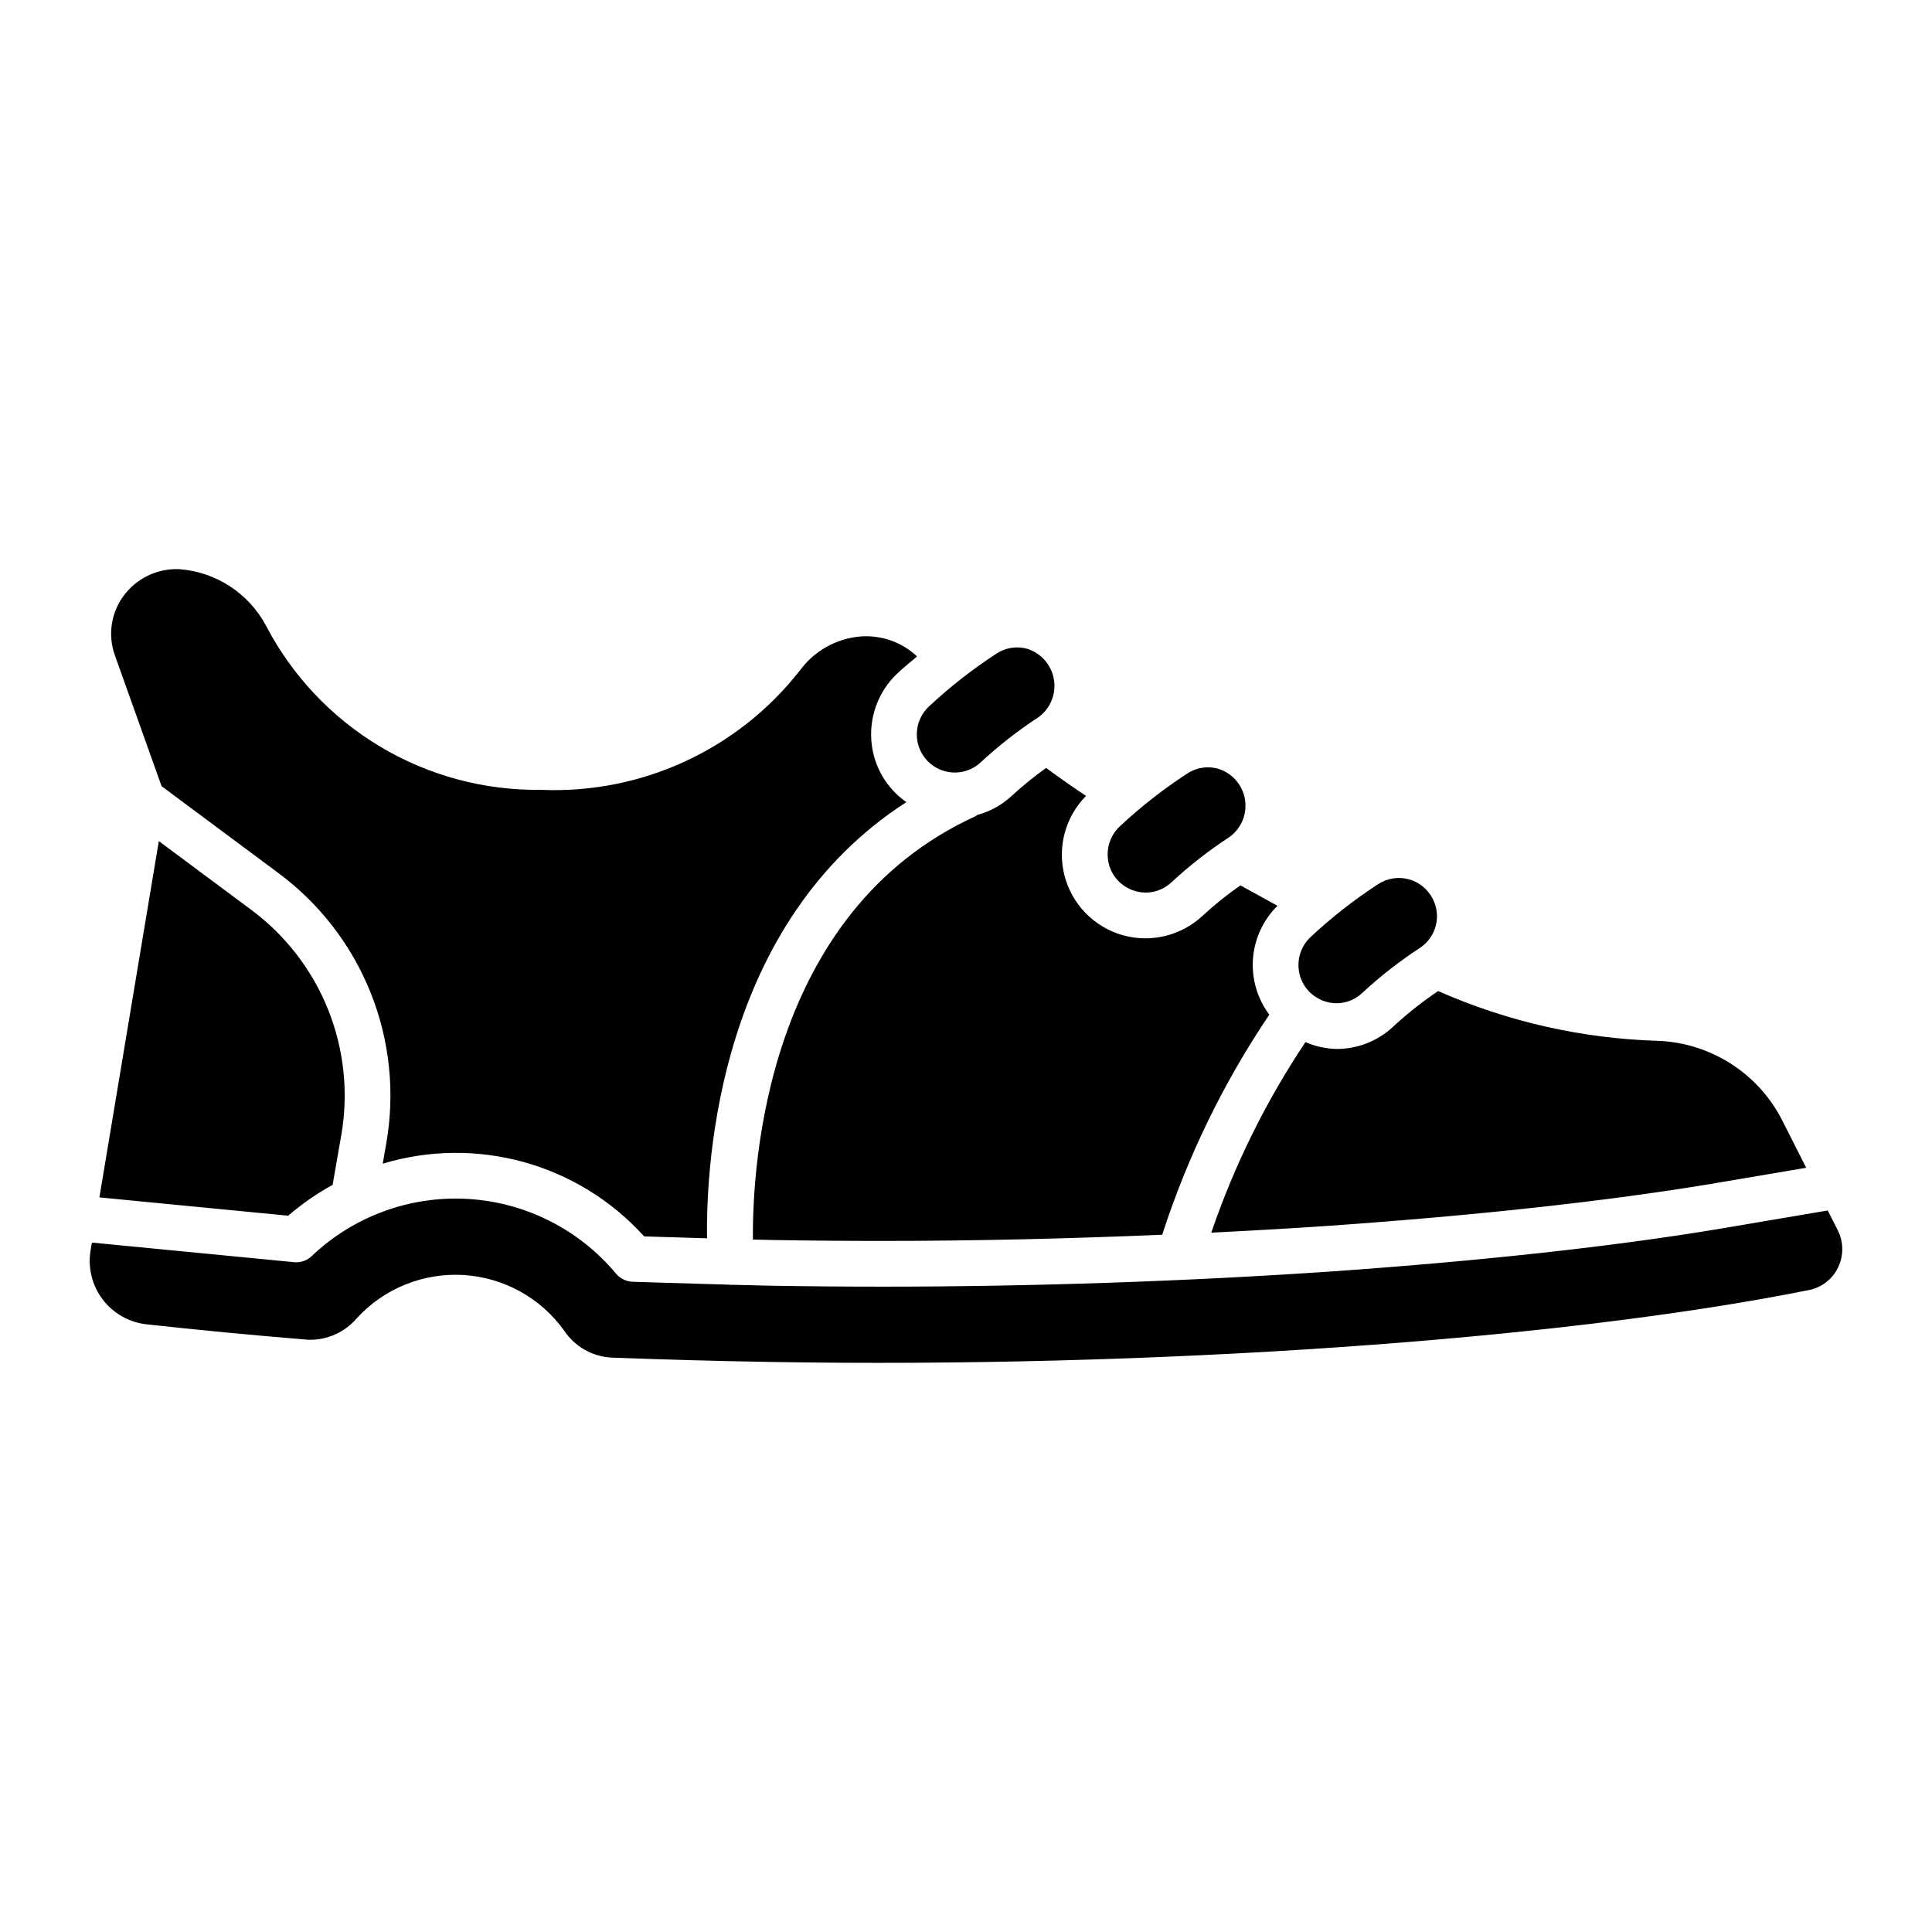
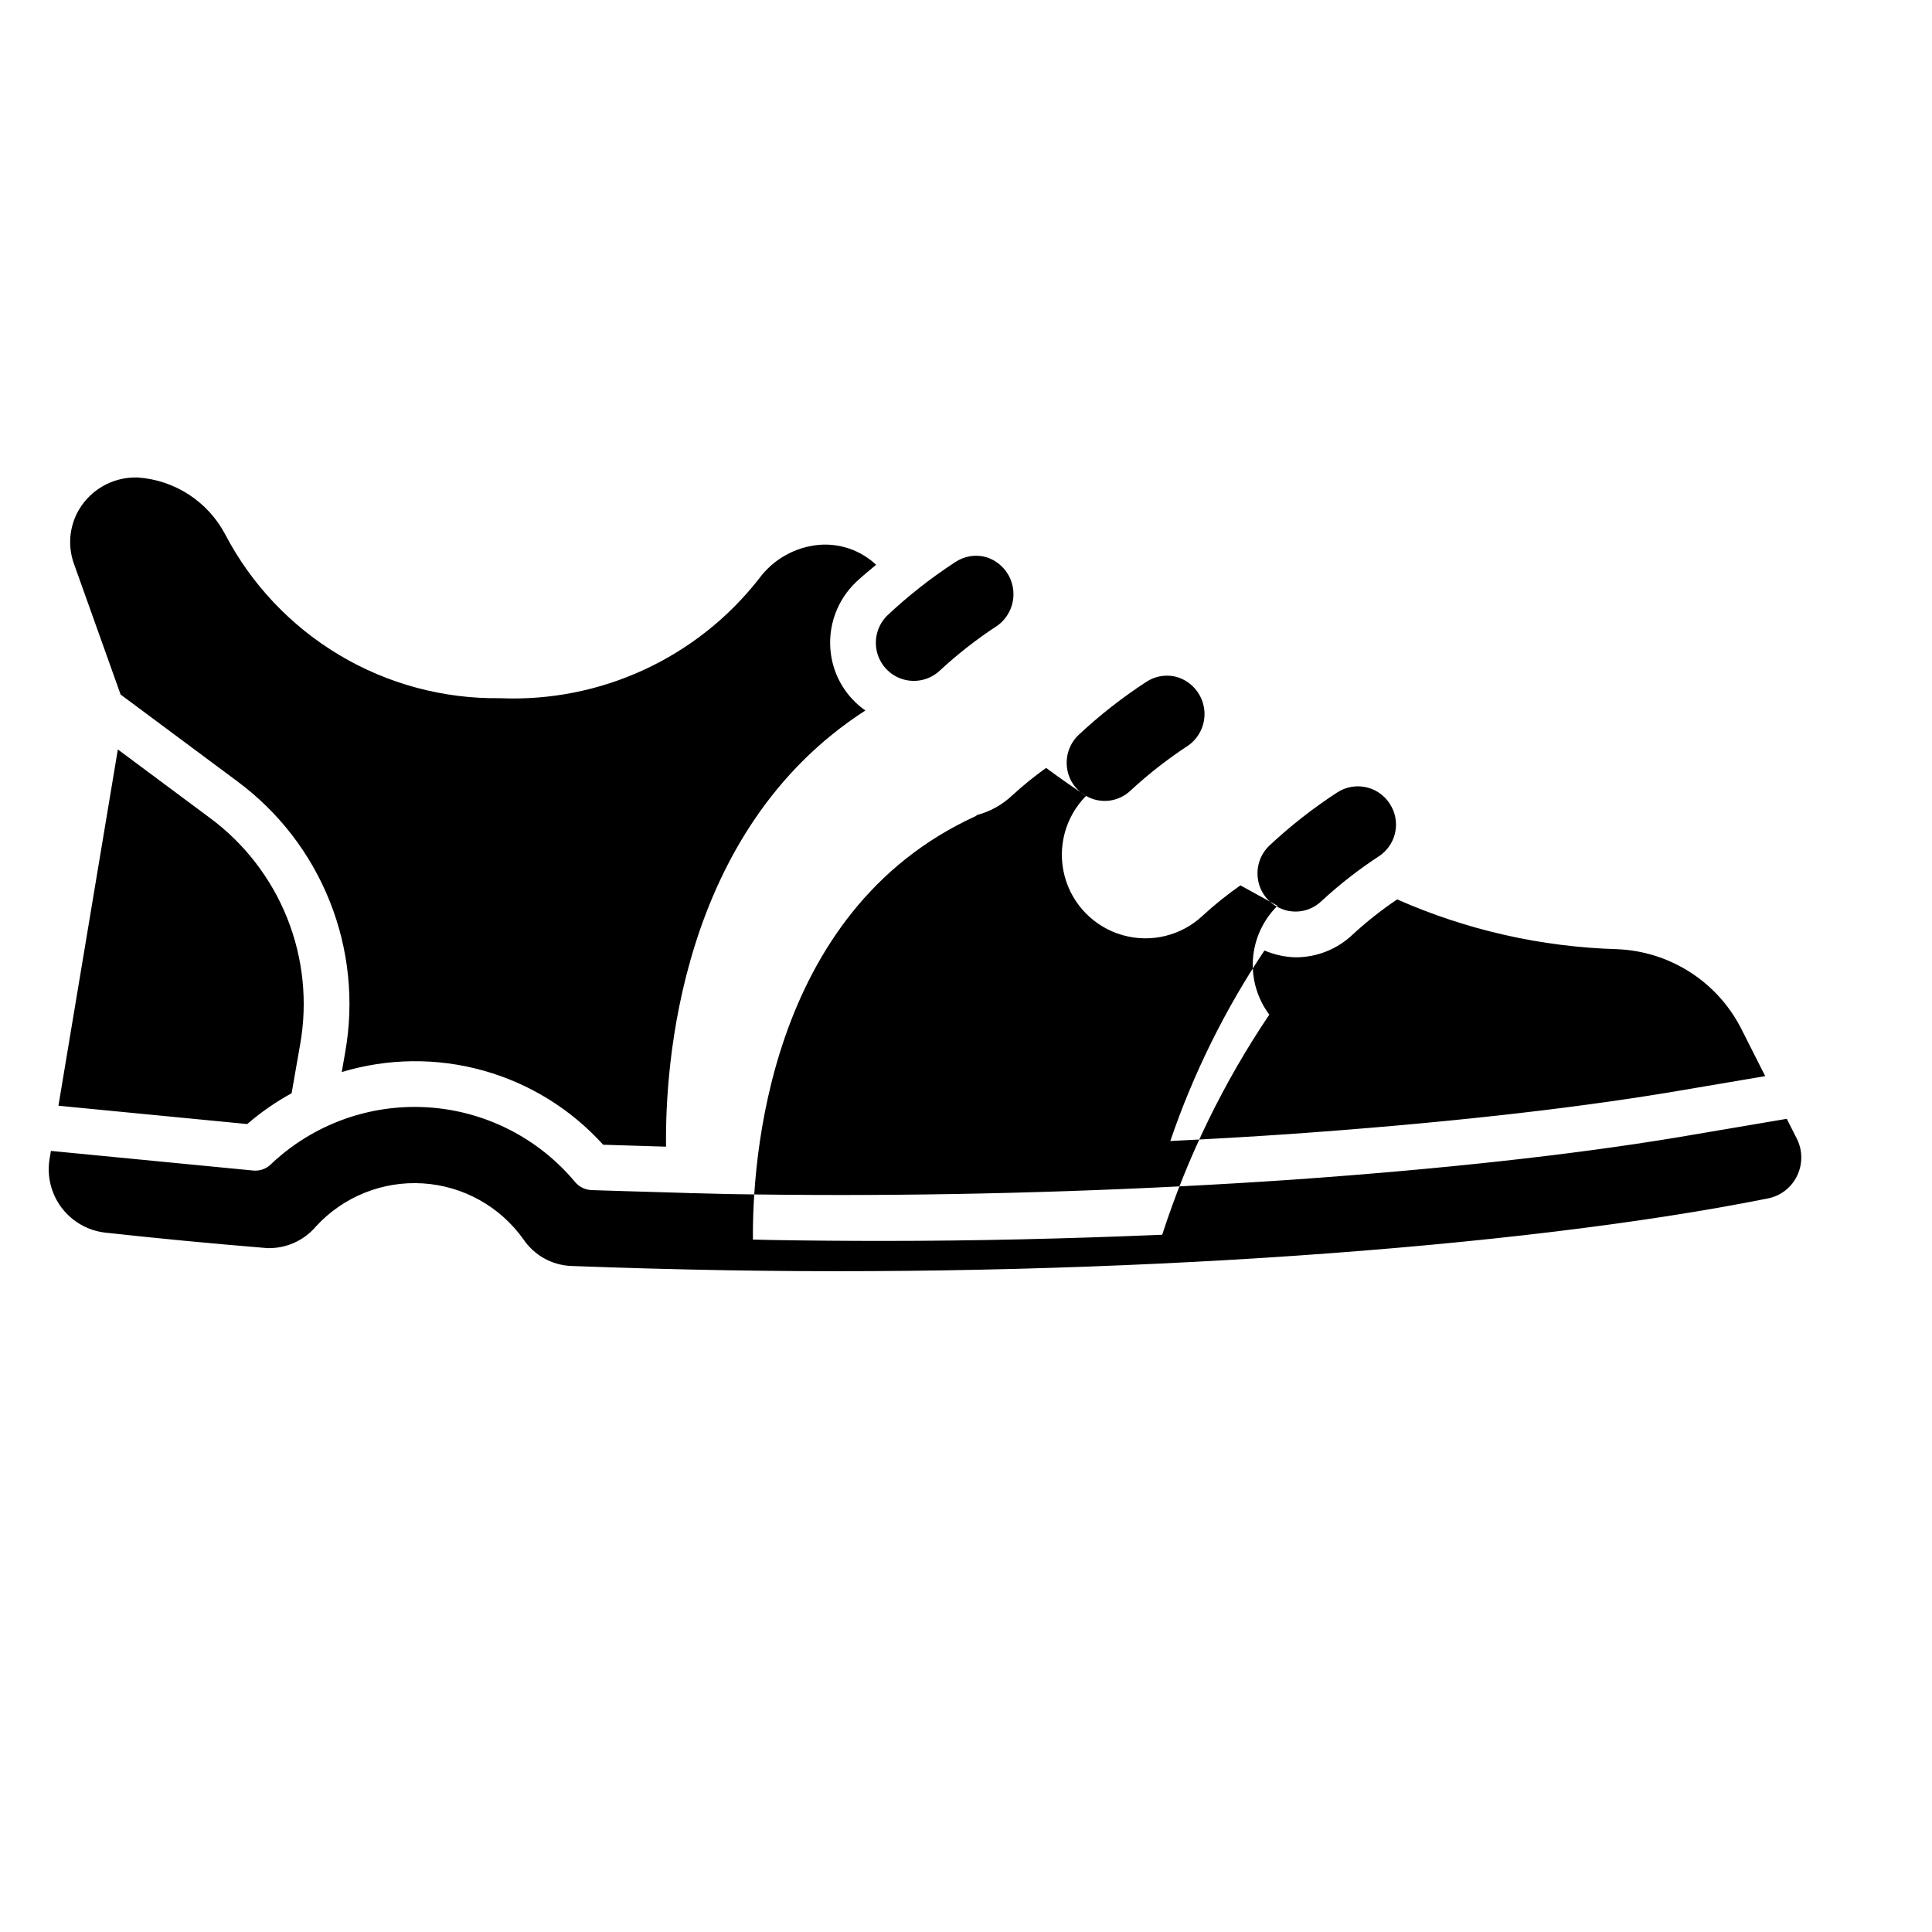
<svg xmlns="http://www.w3.org/2000/svg" fill="#000000" width="800px" height="800px" version="1.1" viewBox="144 144 512 512">
-   <path d="m431.81 354.93c-5.508 5.562-7.668 13.625-5.684 21.199 1.984 7.574 7.824 13.539 15.352 15.688 7.531 2.148 15.637 0.164 21.32-5.223 3.129-2.871 6.445-5.531 9.926-7.961l9.824 5.41c-3.789 3.734-6.098 8.715-6.496 14.02-0.398 5.305 1.141 10.574 4.328 14.832-12.145 18.02-21.695 37.652-28.383 58.324-24.73 1.043-49.742 1.641-74.051 1.641-9.816 0-19.633-0.082-29.441-0.246-1.387-0.027-3.121-0.07-4.973-0.117-0.18-19.586 3.402-86.766 58.984-112.19 0.156-0.098 0.305-0.207 0.449-0.324 3.469-0.938 6.652-2.715 9.27-5.172 2.844-2.617 5.848-5.055 8.996-7.301 3.457 2.551 6.981 5.019 10.578 7.418zm10.859 24.289h0.004c3.801 2.188 8.586 1.617 11.773-1.398 4.766-4.418 9.902-8.426 15.344-11.98 3.184-2.277 4.789-6.172 4.137-10.027-0.652-3.859-3.445-7.008-7.199-8.117-0.859-0.227-1.742-0.344-2.633-0.344-1.961 0-3.879 0.586-5.508 1.68-6.344 4.129-12.312 8.809-17.84 13.977-2.375 2.231-3.535 5.461-3.125 8.691 0.379 3.172 2.258 5.969 5.051 7.519zm50.57 29.32h0.004c3.797 2.195 8.59 1.625 11.77-1.398 4.769-4.418 9.902-8.426 15.348-11.98 4.215-2.82 5.664-8.344 3.375-12.875l-0.016-0.023c-1.281-2.586-3.609-4.5-6.398-5.246-2.789-0.75-5.766-0.262-8.168 1.336-6.34 4.129-12.312 8.809-17.84 13.977-2.375 2.231-3.535 5.461-3.121 8.691 0.379 3.172 2.258 5.969 5.051 7.519zm4.996 13.449h0.004c-2.852-0.066-5.664-0.68-8.285-1.812-10.473 15.676-18.863 32.648-24.953 50.492 10.598-0.523 21.113-1.125 31.438-1.832 39.387-2.777 73.355-6.508 100.96-11.082l25.262-4.281-6.094-12.047c-3.066-6.25-7.762-11.559-13.594-15.359-5.836-3.801-12.586-5.953-19.543-6.231-20.105-0.59-39.906-5.07-58.309-13.195-4.144 2.789-8.07 5.891-11.746 9.273-4.074 3.898-9.492 6.074-15.133 6.074zm132.77 48-2.629-5.199-28.984 4.914c-27.988 4.641-62.34 8.41-102.11 11.219-38.754 2.652-80.016 4.055-119.33 4.055-9.887 0-19.777-0.082-29.664-0.246-2.606-0.051-6.191-0.145-10.109-0.25l-0.02 0.004c-0.164 0.008-0.332 0.016-0.492 0.016-0.078 0-0.145-0.039-0.219-0.043-11.633-0.324-25.766-0.777-25.766-0.777-1.723-0.055-3.34-0.844-4.445-2.168-9.805-11.742-24.031-18.906-39.305-19.785-15.273-0.883-30.23 4.598-41.32 15.141-1.258 1.219-2.996 1.812-4.738 1.617l-53.523-5.191-0.336 2.012c-0.785 4.59 0.359 9.301 3.16 13.02 2.805 3.719 7.016 6.117 11.645 6.629 13.504 1.492 27.918 2.871 42.836 4.094h0.004c4.941 0.16 9.691-1.938 12.898-5.703 7.227-7.898 17.637-12.105 28.32-11.449s20.5 6.109 26.703 14.836c2.809 4.152 7.398 6.758 12.406 7.043 13.695 0.52 27.699 0.906 41.938 1.152 101.01 1.711 209.12-5.742 275.36-19.027 3.387-0.641 6.273-2.836 7.785-5.934 1.555-3.148 1.535-6.848-0.059-9.977zm-398.86-11.988 2.254-12.918 0.004 0.004c2-11.25 0.816-22.832-3.414-33.441-4.231-10.613-11.34-19.832-20.527-26.621l-24.371-18.125-15.746 94.422 50.035 4.852v-0.004c3.625-3.125 7.57-5.863 11.77-8.168zm-45.32-105.65 30.871 22.957c10.992 8.125 19.5 19.152 24.559 31.852 5.062 12.695 6.477 26.555 4.082 40.012l-0.91 5.223c12.188-3.684 25.168-3.828 37.434-0.418s23.309 10.234 31.844 19.68c3.496 0.113 10.008 0.316 16.664 0.512-0.27-20.785 3.254-83.656 52.824-115.59l0.004-0.004c-5.055-3.527-8.383-9.027-9.16-15.145-0.91-7.051 1.613-14.105 6.789-18.98 1.594-1.516 3.453-2.996 5.215-4.488l0.004 0.004c-4.031-3.789-9.465-5.707-14.98-5.297-6.438 0.535-12.324 3.844-16.125 9.066-16.426 20.965-41.957 32.723-68.566 31.582-14.988 0.203-29.742-3.762-42.613-11.449-12.871-7.688-23.359-18.797-30.289-32.094-4.602-8.602-13.297-14.242-23.027-14.941-5.852-0.223-11.422 2.504-14.832 7.258-3.238 4.531-4.047 10.363-2.156 15.605zm200.23-12.43c0.469 3.746 2.992 6.914 6.539 8.203 3.547 1.293 7.519 0.488 10.285-2.082 4.766-4.422 9.898-8.43 15.344-11.98 3.144-2.301 4.723-6.18 4.07-10.023-0.648-3.84-3.414-6.984-7.141-8.121-2.777-0.754-5.746-0.266-8.137 1.336-6.344 4.129-12.312 8.805-17.84 13.977-2.375 2.231-3.535 5.461-3.121 8.691z" />
+   <path d="m431.81 354.93c-5.508 5.562-7.668 13.625-5.684 21.199 1.984 7.574 7.824 13.539 15.352 15.688 7.531 2.148 15.637 0.164 21.32-5.223 3.129-2.871 6.445-5.531 9.926-7.961l9.824 5.41c-3.789 3.734-6.098 8.715-6.496 14.02-0.398 5.305 1.141 10.574 4.328 14.832-12.145 18.02-21.695 37.652-28.383 58.324-24.73 1.043-49.742 1.641-74.051 1.641-9.816 0-19.633-0.082-29.441-0.246-1.387-0.027-3.121-0.07-4.973-0.117-0.18-19.586 3.402-86.766 58.984-112.19 0.156-0.098 0.305-0.207 0.449-0.324 3.469-0.938 6.652-2.715 9.27-5.172 2.844-2.617 5.848-5.055 8.996-7.301 3.457 2.551 6.981 5.019 10.578 7.418zh0.004c3.801 2.188 8.586 1.617 11.773-1.398 4.766-4.418 9.902-8.426 15.344-11.98 3.184-2.277 4.789-6.172 4.137-10.027-0.652-3.859-3.445-7.008-7.199-8.117-0.859-0.227-1.742-0.344-2.633-0.344-1.961 0-3.879 0.586-5.508 1.68-6.344 4.129-12.312 8.809-17.84 13.977-2.375 2.231-3.535 5.461-3.125 8.691 0.379 3.172 2.258 5.969 5.051 7.519zm50.57 29.32h0.004c3.797 2.195 8.59 1.625 11.77-1.398 4.769-4.418 9.902-8.426 15.348-11.98 4.215-2.82 5.664-8.344 3.375-12.875l-0.016-0.023c-1.281-2.586-3.609-4.5-6.398-5.246-2.789-0.75-5.766-0.262-8.168 1.336-6.34 4.129-12.312 8.809-17.84 13.977-2.375 2.231-3.535 5.461-3.121 8.691 0.379 3.172 2.258 5.969 5.051 7.519zm4.996 13.449h0.004c-2.852-0.066-5.664-0.68-8.285-1.812-10.473 15.676-18.863 32.648-24.953 50.492 10.598-0.523 21.113-1.125 31.438-1.832 39.387-2.777 73.355-6.508 100.96-11.082l25.262-4.281-6.094-12.047c-3.066-6.25-7.762-11.559-13.594-15.359-5.836-3.801-12.586-5.953-19.543-6.231-20.105-0.59-39.906-5.07-58.309-13.195-4.144 2.789-8.07 5.891-11.746 9.273-4.074 3.898-9.492 6.074-15.133 6.074zm132.77 48-2.629-5.199-28.984 4.914c-27.988 4.641-62.34 8.41-102.11 11.219-38.754 2.652-80.016 4.055-119.33 4.055-9.887 0-19.777-0.082-29.664-0.246-2.606-0.051-6.191-0.145-10.109-0.25l-0.02 0.004c-0.164 0.008-0.332 0.016-0.492 0.016-0.078 0-0.145-0.039-0.219-0.043-11.633-0.324-25.766-0.777-25.766-0.777-1.723-0.055-3.34-0.844-4.445-2.168-9.805-11.742-24.031-18.906-39.305-19.785-15.273-0.883-30.23 4.598-41.32 15.141-1.258 1.219-2.996 1.812-4.738 1.617l-53.523-5.191-0.336 2.012c-0.785 4.59 0.359 9.301 3.16 13.02 2.805 3.719 7.016 6.117 11.645 6.629 13.504 1.492 27.918 2.871 42.836 4.094h0.004c4.941 0.16 9.691-1.938 12.898-5.703 7.227-7.898 17.637-12.105 28.32-11.449s20.5 6.109 26.703 14.836c2.809 4.152 7.398 6.758 12.406 7.043 13.695 0.52 27.699 0.906 41.938 1.152 101.01 1.711 209.12-5.742 275.36-19.027 3.387-0.641 6.273-2.836 7.785-5.934 1.555-3.148 1.535-6.848-0.059-9.977zm-398.86-11.988 2.254-12.918 0.004 0.004c2-11.25 0.816-22.832-3.414-33.441-4.231-10.613-11.34-19.832-20.527-26.621l-24.371-18.125-15.746 94.422 50.035 4.852v-0.004c3.625-3.125 7.57-5.863 11.77-8.168zm-45.32-105.65 30.871 22.957c10.992 8.125 19.5 19.152 24.559 31.852 5.062 12.695 6.477 26.555 4.082 40.012l-0.91 5.223c12.188-3.684 25.168-3.828 37.434-0.418s23.309 10.234 31.844 19.68c3.496 0.113 10.008 0.316 16.664 0.512-0.27-20.785 3.254-83.656 52.824-115.59l0.004-0.004c-5.055-3.527-8.383-9.027-9.16-15.145-0.91-7.051 1.613-14.105 6.789-18.98 1.594-1.516 3.453-2.996 5.215-4.488l0.004 0.004c-4.031-3.789-9.465-5.707-14.98-5.297-6.438 0.535-12.324 3.844-16.125 9.066-16.426 20.965-41.957 32.723-68.566 31.582-14.988 0.203-29.742-3.762-42.613-11.449-12.871-7.688-23.359-18.797-30.289-32.094-4.602-8.602-13.297-14.242-23.027-14.941-5.852-0.223-11.422 2.504-14.832 7.258-3.238 4.531-4.047 10.363-2.156 15.605zm200.23-12.43c0.469 3.746 2.992 6.914 6.539 8.203 3.547 1.293 7.519 0.488 10.285-2.082 4.766-4.422 9.898-8.43 15.344-11.98 3.144-2.301 4.723-6.18 4.07-10.023-0.648-3.84-3.414-6.984-7.141-8.121-2.777-0.754-5.746-0.266-8.137 1.336-6.344 4.129-12.312 8.805-17.84 13.977-2.375 2.231-3.535 5.461-3.121 8.691z" />
</svg>